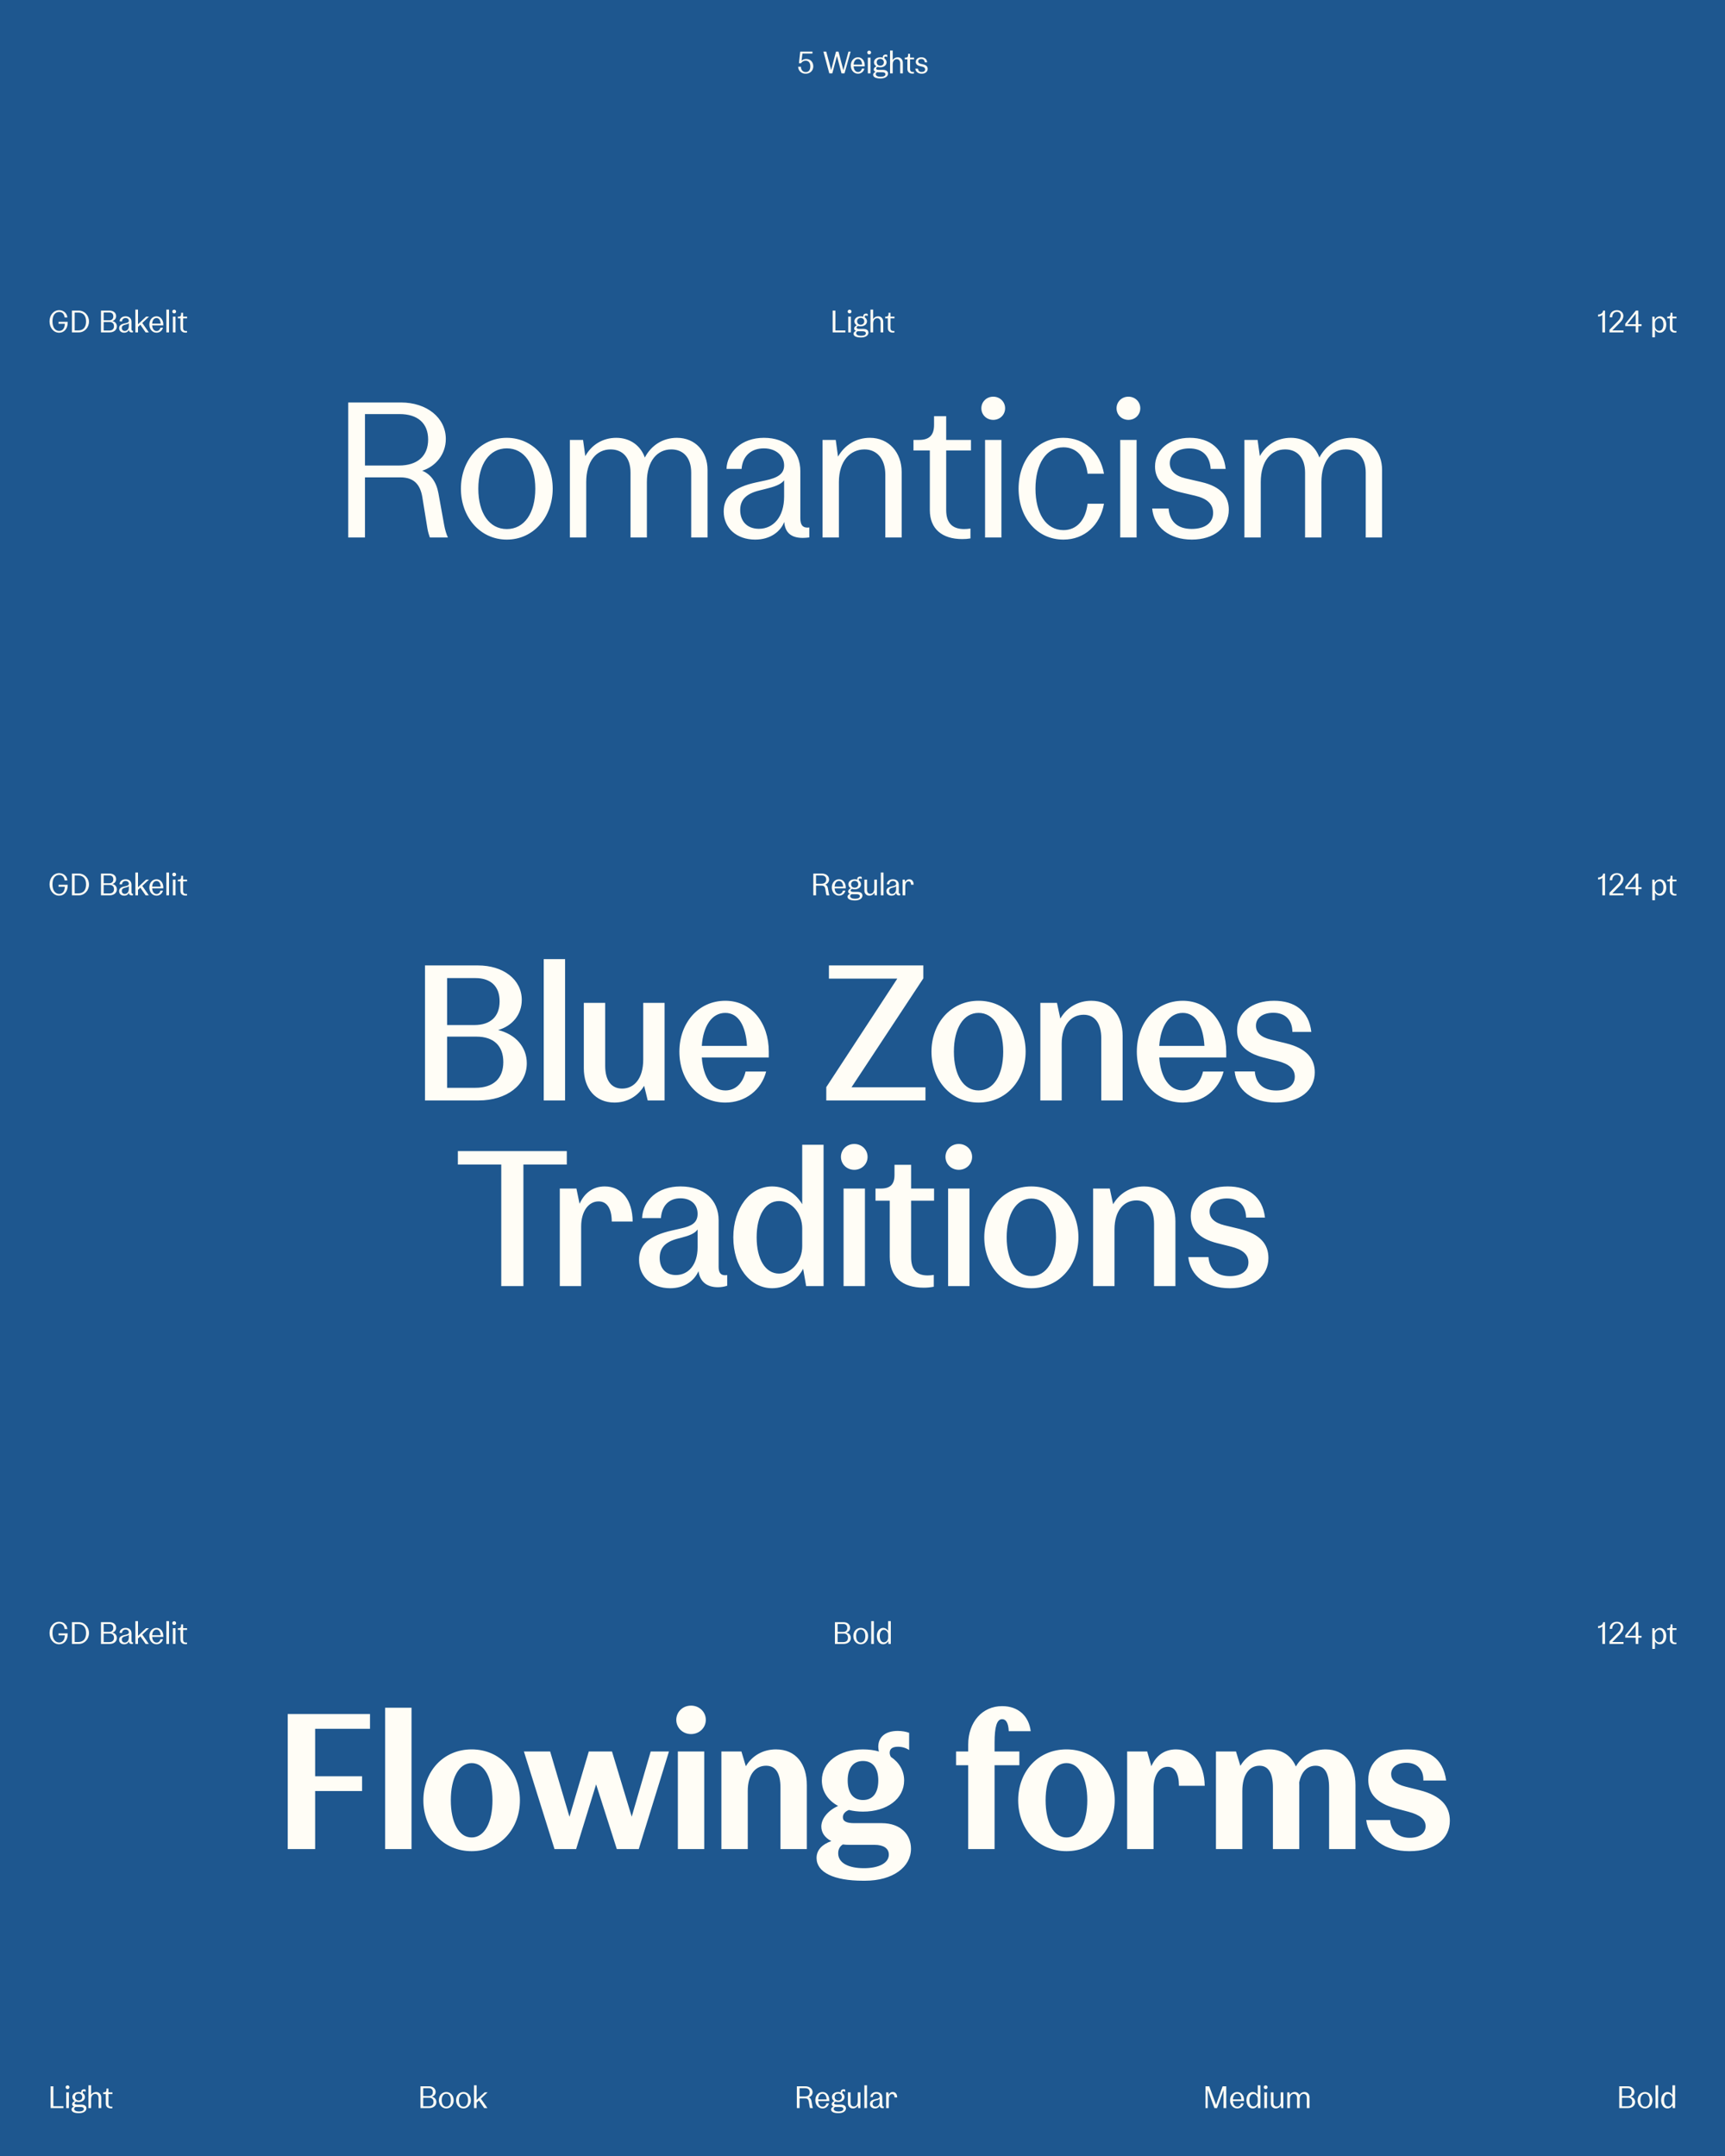
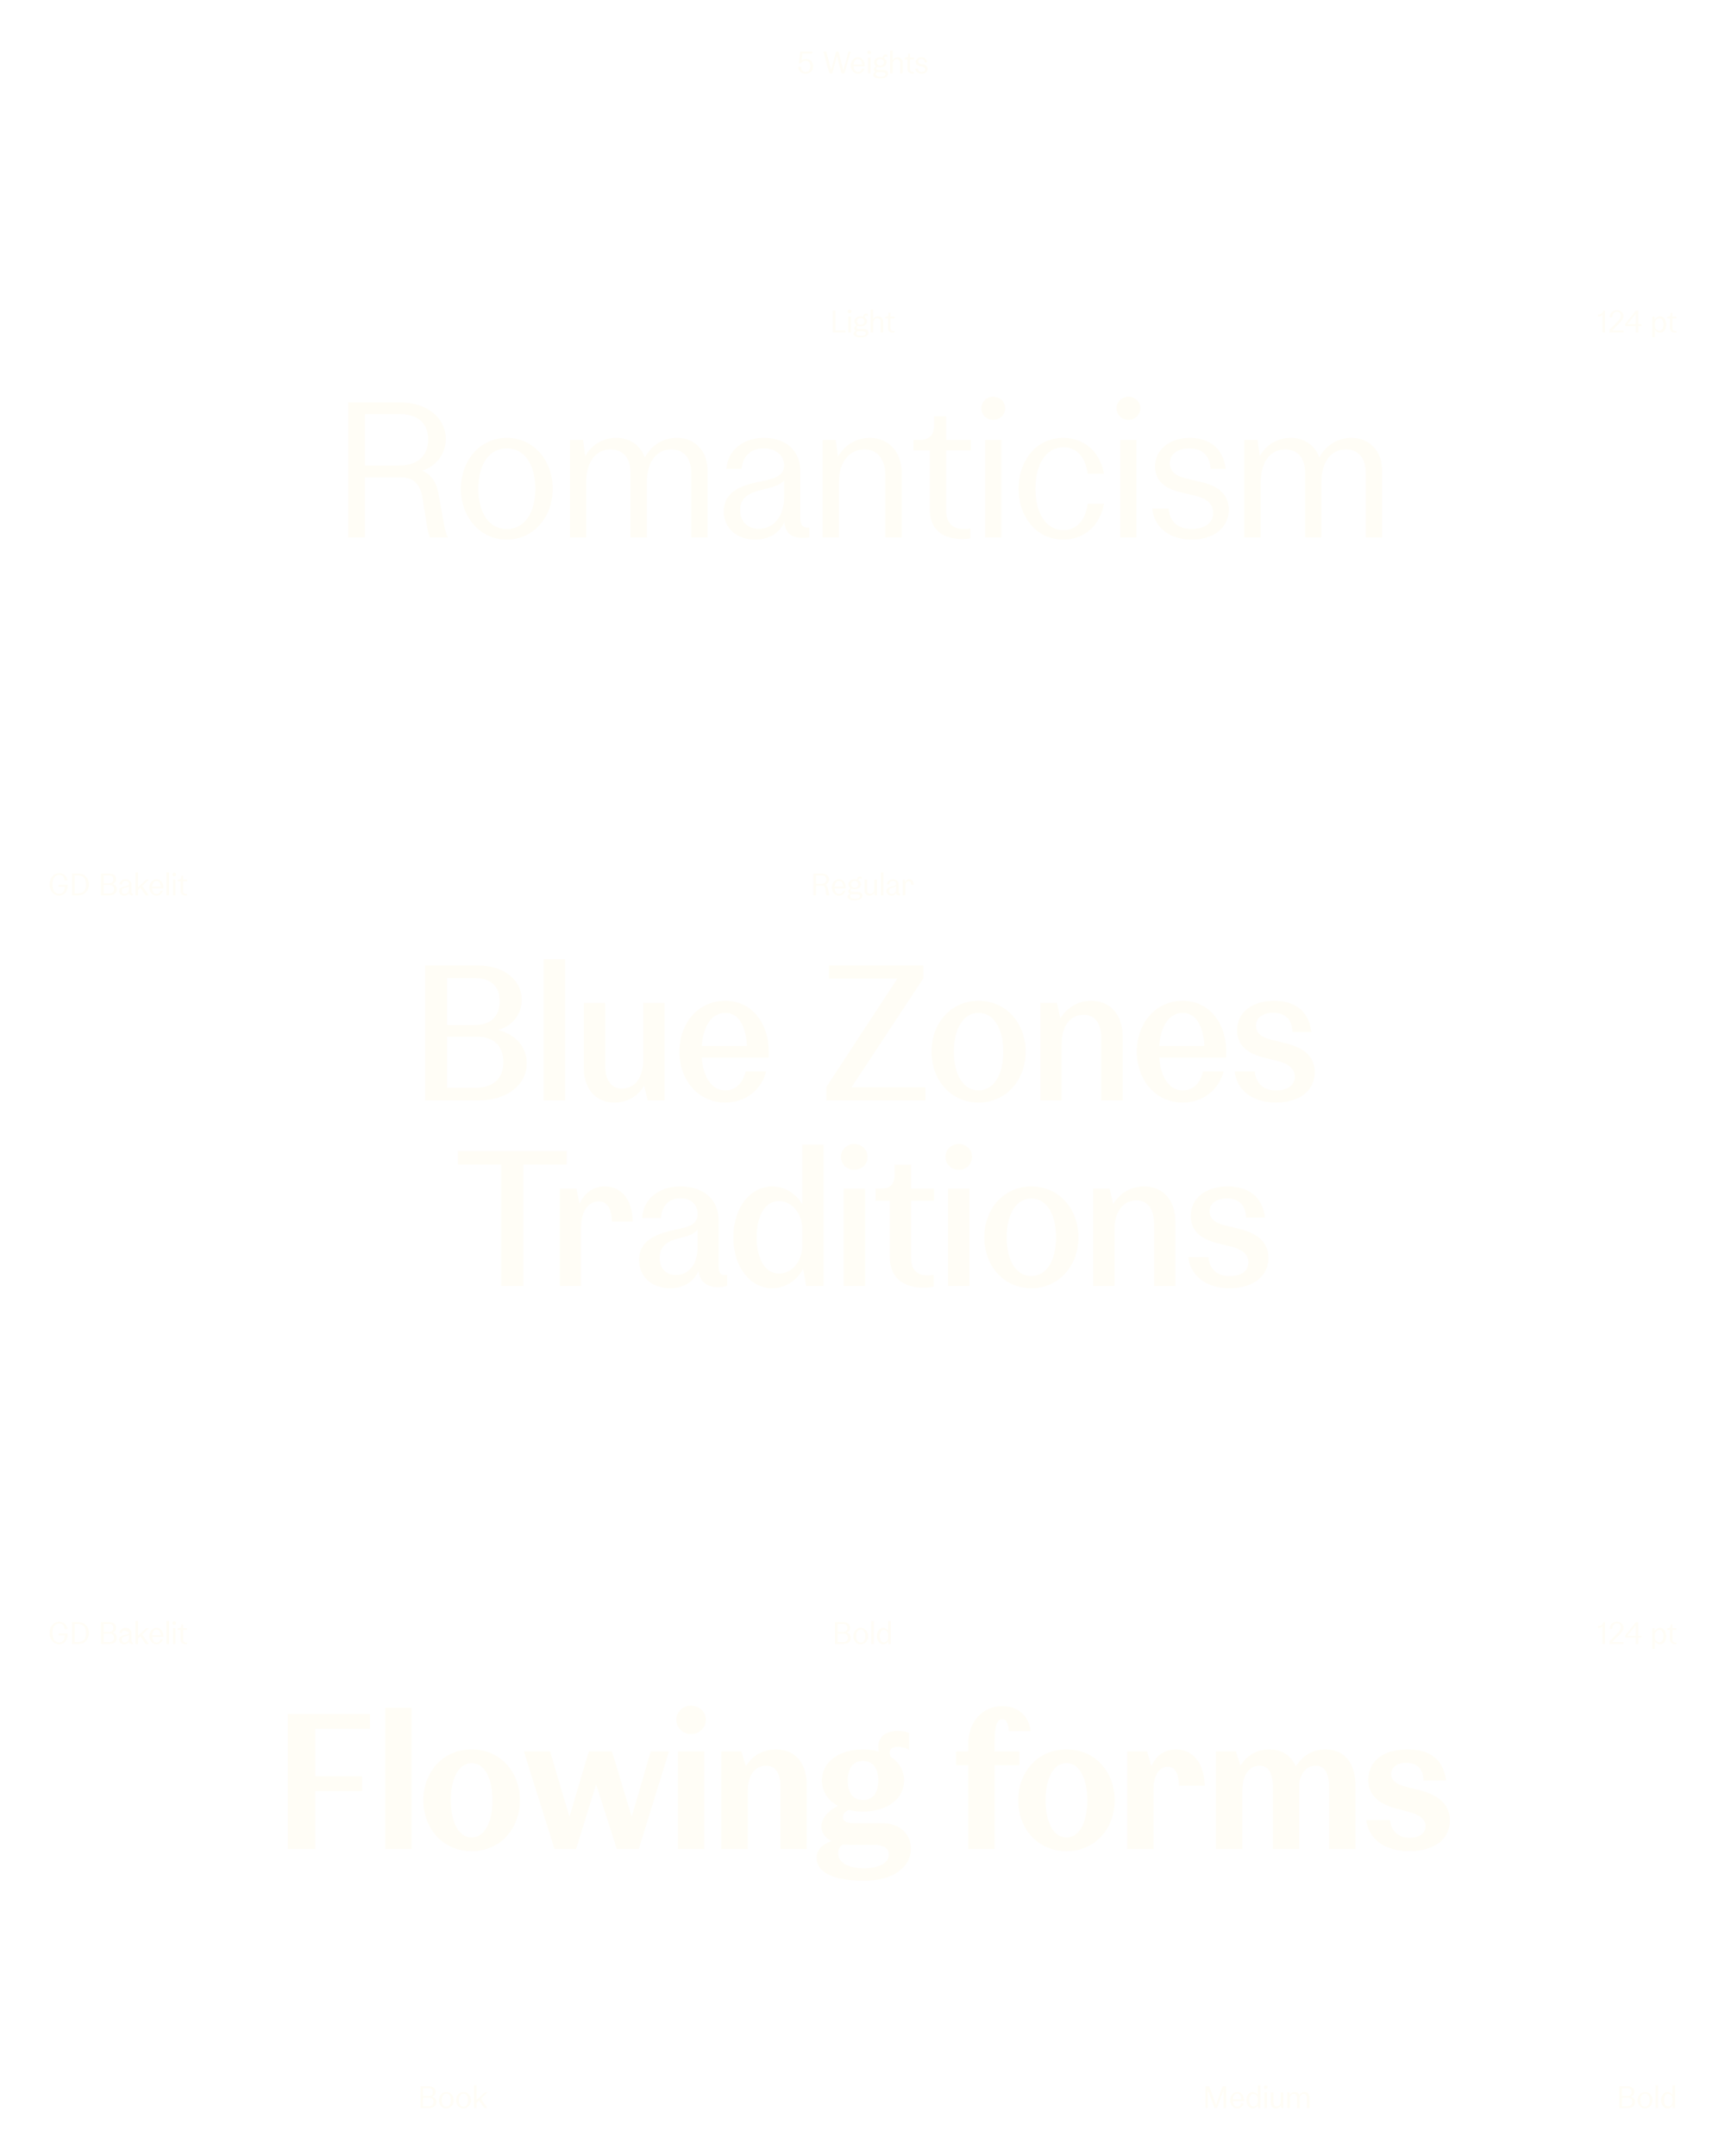
<svg xmlns="http://www.w3.org/2000/svg" width="1152" height="1440" viewBox="0 0 1152 1440" fill="none">
-   <rect width="1152" height="1440" fill="#1E578F" />
  <path d="M283.813 735V644.818H319.172C336.346 644.818 348.455 654.374 348.455 667.848C348.455 677.58 342.202 685.241 332.647 687.972C344.14 690.702 351.802 699.2 351.802 710.165C351.802 724.652 338.459 735 319.569 735H283.813ZM298.609 726.545H317.543C329.388 726.545 336.126 720.381 336.126 709.372C336.126 698.496 329.653 692.375 318.248 692.375H298.609V726.545ZM298.609 684.625H316.839C327.583 684.625 333.66 678.945 333.66 668.773C333.66 658.865 327.803 653.273 317.543 653.273H298.609V684.625ZM363.111 735V640.591H377.379V735H363.111ZM432.557 735L430.179 725.224C425.952 732.182 418.907 736.409 410.32 736.409C397.594 736.409 389.888 726.898 389.888 713.555V669.83H404.155V711.838C404.155 721.79 408.382 727.074 415.472 727.074C423.53 727.074 429.563 720.337 429.563 707.699V669.83H443.83V735H432.557ZM484.4 736.409C466.214 736.409 453.709 721.393 453.709 702.415C453.709 683.392 466.214 668.42 484.4 668.42C502.014 668.42 513.419 683.348 513.419 702.415V706.29H468.68C469.605 719.632 475.417 728.307 484.444 728.307C491.138 728.307 496.025 723.639 497.919 715.669H511.657C508.487 727.911 497.875 736.409 484.4 736.409ZM468.68 698.54H498.843C498.051 685.065 493.119 676.523 484.356 676.523C475.417 676.523 469.605 685.197 468.68 698.54ZM551.813 735V726.105L599.238 653.625H553.575V644.818H616.632V653.449L568.678 726.193H618.041V735H551.813ZM653.503 736.409C635.053 736.409 622.063 721.438 622.063 702.415C622.063 683.392 635.053 668.42 653.503 668.42C671.953 668.42 684.943 683.392 684.943 702.415C684.943 721.438 671.953 736.409 653.503 736.409ZM653.503 728.307C663.631 728.307 669.972 718.003 669.972 702.415C669.972 686.827 663.631 676.523 653.503 676.523C643.419 676.523 637.034 686.827 637.034 702.415C637.034 718.003 643.419 728.307 653.503 728.307ZM694.767 735V669.83H705.864L708.109 680.31C712.381 673 719.822 668.42 728.805 668.42C741.795 668.42 749.722 678.152 749.722 691.803V735H735.455V693.52C735.455 683.304 731.007 677.756 723.697 677.756C715.419 677.756 709.034 684.449 709.034 697.131V735H694.767ZM789.896 736.409C771.71 736.409 759.204 721.393 759.204 702.415C759.204 683.392 771.71 668.42 789.896 668.42C807.509 668.42 818.914 683.348 818.914 702.415V706.29H774.175C775.1 719.632 780.913 728.307 789.94 728.307C796.633 728.307 801.521 723.639 803.414 715.669H817.153C813.982 727.911 803.37 736.409 789.896 736.409ZM774.175 698.54H804.339C803.546 685.065 798.614 676.523 789.852 676.523C780.913 676.523 775.1 685.197 774.175 698.54ZM852.186 736.409C836.334 736.409 825.853 728.087 824.532 715.625H838.007C838.623 723.595 843.643 728.351 852.23 728.351C859.892 728.351 864.691 724.872 864.691 719.148C864.691 713.82 860.728 710.517 852.934 708.58L843.907 706.334C831.578 703.251 826.162 696.955 826.162 688.148C826.162 676.391 835.981 668.42 850.865 668.42C864.515 668.42 874.071 675.07 875.744 689.205H863.106C862.974 681.19 858.351 676.435 850.336 676.435C843.291 676.435 838.711 679.913 838.755 685.109C838.755 689.557 841.926 692.727 848.795 694.401L858.791 696.822C872.486 700.169 878.034 706.95 878.034 716.241C878.034 728.219 868.082 736.409 852.186 736.409ZM334.752 859V777.801H305.777V768.818H378.521V777.801H349.547V859H334.752ZM373.847 859V793.83H384.943L387.057 804.001C390.271 796.868 395.952 792.42 403.834 792.42C415.239 792.42 422.416 801.58 422.504 815.847H408.546C408.502 807.26 405.419 802.416 399.783 802.416C393.002 802.416 388.114 809.065 388.114 819.193V859H373.847ZM485.642 858.736C483.925 859.352 481.635 859.749 479.477 859.749C471.904 859.749 467.368 855.874 466.487 849.004C463.537 855.565 457.064 860.409 447.553 860.409C435.047 860.409 426.769 852.571 426.769 841.474C426.769 831.082 433.902 825.182 448.83 821.835L454.818 820.47C461.996 818.885 465.871 816.639 465.871 810.695C465.871 804.442 461.379 800.347 454.422 800.347C446.892 800.347 442.004 805.102 441.388 813.557H428.794C429.367 801.756 439.01 792.42 454.466 792.42C470.23 792.42 479.918 801.536 479.918 814.966V846.142C479.918 850.017 481.327 851.734 484.233 851.734C484.718 851.734 485.202 851.69 485.642 851.602V858.736ZM451.384 851.602C459.574 851.602 465.871 844.865 465.871 833.108V821.175C463.977 823.905 460.323 825.27 455.127 826.635L452.396 827.339C444.294 829.497 440.551 833.504 440.551 840.109C440.551 847.155 444.646 851.602 451.384 851.602ZM550.002 859H538.377L536.351 847.419C532.565 854.729 525.035 860.409 515.655 860.409C500.772 860.409 489.719 845.878 489.719 826.415C489.719 806.952 500.772 792.42 515.655 792.42C524.55 792.42 531.772 797.528 535.735 804.31V764.591H550.002V859ZM520.279 850.634C528.866 850.634 535.735 842.223 535.735 832.315V820.514C535.735 810.607 528.866 802.196 520.279 802.196C511.12 802.196 505.307 811.795 505.307 826.415C505.307 841.034 511.12 850.634 520.279 850.634ZM563.359 859V793.83H577.626V859H563.359ZM570.493 781.324C565.517 781.324 561.598 777.537 561.598 772.693C561.598 767.849 565.517 764.062 570.493 764.062C575.469 764.062 579.388 767.849 579.388 772.693C579.388 777.537 575.469 781.324 570.493 781.324ZM623.613 859.396C621.455 859.837 619.254 860.057 616.876 860.057C602.388 860.057 594.198 852.703 594.198 839.405V801.932H584.687V793.83H588.298C594.55 793.83 597.369 791.011 597.369 784.759V777.977H608.465V793.83H623.789V801.932H608.465V839.669C608.465 848.08 612.208 851.866 619.518 851.866C620.883 851.866 622.292 851.734 623.613 851.514V859.396ZM633.172 859V793.83H647.439V859H633.172ZM640.306 781.324C635.33 781.324 631.411 777.537 631.411 772.693C631.411 767.849 635.33 764.062 640.306 764.062C645.282 764.062 649.201 767.849 649.201 772.693C649.201 777.537 645.282 781.324 640.306 781.324ZM688.758 860.409C670.308 860.409 657.318 845.438 657.318 826.415C657.318 807.392 670.308 792.42 688.758 792.42C707.209 792.42 720.199 807.392 720.199 826.415C720.199 845.438 707.209 860.409 688.758 860.409ZM688.758 852.307C698.886 852.307 705.227 842.003 705.227 826.415C705.227 810.827 698.886 800.523 688.758 800.523C678.675 800.523 672.29 810.827 672.29 826.415C672.29 842.003 678.675 852.307 688.758 852.307ZM730.022 859V793.83H741.119L743.365 804.31C747.636 797 755.078 792.42 764.061 792.42C777.051 792.42 784.977 802.152 784.977 815.803V859H770.71V817.52C770.71 807.304 766.262 801.756 758.953 801.756C750.674 801.756 744.289 808.449 744.289 821.131V859H730.022ZM821.232 860.409C805.38 860.409 794.899 852.087 793.578 839.625H807.053C807.669 847.595 812.689 852.351 821.276 852.351C828.938 852.351 833.737 848.872 833.737 843.148C833.737 837.82 829.774 834.517 821.98 832.58L812.953 830.334C800.624 827.251 795.208 820.955 795.208 812.148C795.208 800.391 805.027 792.42 819.911 792.42C833.561 792.42 843.117 799.07 844.79 813.205H832.152C832.02 805.19 827.397 800.435 819.382 800.435C812.337 800.435 807.757 803.913 807.801 809.109C807.801 813.557 810.972 816.727 817.841 818.401L827.837 820.822C841.531 824.169 847.08 830.95 847.08 840.241C847.08 852.219 837.128 860.409 821.232 860.409Z" fill="#FFFDF6" />
  <path d="M39.528 598.227C35.771 598.227 33.08 594.882 33.08 590.685C33.08 586.452 35.828 583.17 39.528 583.17C42.703 583.17 44.805 585.55 44.99 588.057H43.186C42.795 585.493 41.56 584.392 39.599 584.392C36.716 584.392 35.04 586.743 35.04 590.649C35.04 594.626 36.822 597.02 39.528 597.02C41.858 597.02 43.229 595.23 43.293 592.261H39.088V590.955H45.21V591.466C45.21 595.521 42.824 598.227 39.528 598.227ZM48.056 598V583.455H52.659C56.444 583.455 59.42 586.658 59.42 590.727C59.42 594.797 56.444 598 52.659 598H48.056ZM49.875 596.693H52.375C55.635 596.693 57.488 594.527 57.488 590.727C57.488 586.928 55.635 584.761 52.375 584.761H49.875V596.693ZM67.431 598V583.455H73.17C75.734 583.455 77.545 584.996 77.545 587.162C77.545 588.781 76.544 590.024 75.017 590.415C76.835 590.791 78.056 592.162 78.056 593.987C78.056 596.324 76.046 598 73.198 598H67.431ZM69.25 596.75H73.085C75.024 596.75 76.125 595.734 76.125 593.888C76.125 592.084 75.066 591.068 73.198 591.068H69.25V596.75ZM69.25 589.932H72.971C74.69 589.932 75.67 589.009 75.67 587.304C75.67 585.642 74.733 584.705 73.085 584.705H69.25V589.932ZM88.77 597.993C88.543 598.021 88.28 598.043 88.06 598.043C86.824 598.043 86.157 597.482 86.071 596.324C85.674 597.354 84.58 598.227 82.946 598.227C80.944 598.227 79.552 596.984 79.552 595.195C79.552 593.54 80.666 592.574 83.06 592.062L84.026 591.857C85.368 591.572 86.057 591.153 86.057 590.23C86.057 589.193 85.177 588.398 83.877 588.398C82.499 588.398 81.583 589.222 81.476 590.614H79.85C79.921 588.803 81.455 587.261 83.884 587.261C86.313 587.261 87.804 588.71 87.804 590.841V595.912C87.804 596.629 88.046 596.935 88.571 596.935C88.642 596.935 88.706 596.928 88.77 596.92V597.993ZM83.344 597.062C84.907 597.062 86.057 595.77 86.057 593.597V591.842C85.688 592.318 84.963 592.545 84.005 592.78L83.401 592.929C81.995 593.277 81.327 593.916 81.327 595.045C81.327 596.253 82.073 597.062 83.344 597.062ZM90.411 598V582.773H92.158V592.588L97.556 587.489H99.502L95.013 591.714L99.388 598H97.243L93.742 592.886L92.158 594.371V598H90.411ZM104.553 598.227C101.727 598.227 99.731 595.805 99.731 592.744C99.731 589.683 101.727 587.261 104.553 587.261C107.252 587.261 109.049 589.669 109.049 592.744V593.312H101.606C101.755 595.635 102.849 597.091 104.567 597.091C105.853 597.091 106.79 596.288 107.167 594.839H108.808C108.36 596.814 106.627 598.227 104.553 598.227ZM101.613 592.176H107.288C107.153 589.839 106.158 588.398 104.539 588.398C102.849 588.398 101.762 589.868 101.613 592.176ZM111.114 598V582.773H112.875V598H111.114ZM115.45 598V587.489H117.211V598H115.45ZM116.331 585.33C115.613 585.33 115.052 584.783 115.052 584.08C115.052 583.376 115.613 582.83 116.331 582.83C117.048 582.83 117.609 583.376 117.609 584.08C117.609 584.783 117.048 585.33 116.331 585.33ZM124.887 598.099C124.61 598.149 124.319 598.17 124.006 598.17C121.833 598.17 120.512 597.07 120.512 595.045V588.625H118.751V587.489H119.347C120.455 587.489 120.967 586.977 120.967 585.869V584.932H122.273V587.489H124.944V588.625H122.273V595.045C122.273 596.473 122.984 597.091 124.205 597.091C124.433 597.091 124.66 597.07 124.887 597.034V598.099Z" fill="#FFFDF6" />
  <path d="M551.953 598C551.874 597.794 551.754 597.418 551.683 596.984L551.143 593.661C550.909 592.226 550.177 591.523 548.785 591.523H544.964V598H543.16V583.455H548.842C551.619 583.455 553.671 585.095 553.671 587.389C553.671 589.044 552.563 590.358 551.129 590.805C552.038 591.175 552.656 592.006 552.876 593.234L553.501 596.686C553.593 597.183 553.728 597.638 553.899 598H551.953ZM544.964 590.244H548.643C550.596 590.244 551.768 589.236 551.768 587.446C551.768 585.67 550.617 584.705 548.7 584.705H544.964V590.244ZM560.321 598.227C557.494 598.227 555.498 595.805 555.498 592.744C555.498 589.683 557.494 587.261 560.321 587.261C563.02 587.261 564.817 589.669 564.817 592.744V593.312H557.373C557.523 595.635 558.616 597.091 560.335 597.091C561.621 597.091 562.558 596.288 562.934 594.839H564.575C564.128 596.814 562.395 598.227 560.321 598.227ZM557.381 592.176H563.055C562.92 589.839 561.926 588.398 560.307 588.398C558.616 588.398 557.53 589.868 557.381 592.176ZM570.859 601.409C567.748 601.409 566.015 600.429 566.015 598.938C566.015 598.05 566.661 597.361 567.649 596.963C566.853 596.651 566.413 596.118 566.413 595.422C566.413 594.534 567.166 593.732 568.203 593.305C567.187 592.695 566.583 591.722 566.583 590.614C566.583 588.732 568.316 587.261 570.788 587.261C571.434 587.261 572.024 587.361 572.556 587.545C572.514 587.403 572.492 587.261 572.492 587.091C572.492 586.153 573.238 585.443 574.353 585.443C574.786 585.443 575.191 585.543 575.475 585.692V587.126C575.106 586.878 574.687 586.75 574.303 586.75C573.749 586.75 573.451 587.006 573.451 587.453C573.451 587.688 573.536 587.922 573.7 588.142C574.517 588.753 574.992 589.626 574.992 590.614C574.992 592.489 573.259 593.966 570.788 593.966C570.17 593.966 569.595 593.874 569.083 593.703C568.487 593.881 568.053 594.3 568.053 594.776C568.053 595.33 568.586 595.678 569.751 595.678H572.656C574.772 595.678 575.958 596.679 575.958 598.163C575.958 599.982 574.112 601.409 571.001 601.409H570.859ZM570.788 592.886C572.222 592.886 573.174 591.949 573.174 590.614C573.174 589.278 572.222 588.341 570.788 588.341C569.353 588.341 568.401 589.278 568.401 590.614C568.401 591.949 569.353 592.886 570.788 592.886ZM567.776 598.504C567.776 599.619 568.991 600.273 571.079 600.273C573.117 600.273 574.254 599.612 574.254 598.589C574.254 597.815 573.6 597.254 572.201 597.254H569.467C569.24 597.254 569.026 597.247 568.813 597.226C568.203 597.396 567.776 597.865 567.776 598.504ZM584.192 598L583.922 596.288C583.226 597.489 582.032 598.227 580.591 598.227C578.616 598.227 577.26 596.757 577.26 594.705V587.489H579.021V594.42C579.021 596.047 579.881 596.977 581.194 596.977C582.707 596.977 583.851 595.734 583.851 593.455V587.489H585.612V598H584.192ZM588.249 598V582.773H590.01V598H588.249ZM601.178 597.993C600.951 598.021 600.688 598.043 600.468 598.043C599.232 598.043 598.565 597.482 598.48 596.324C598.082 597.354 596.988 598.227 595.355 598.227C593.352 598.227 591.96 596.984 591.96 595.195C591.96 593.54 593.075 592.574 595.468 592.062L596.434 591.857C597.776 591.572 598.465 591.153 598.465 590.23C598.465 589.193 597.585 588.398 596.285 588.398C594.907 588.398 593.991 589.222 593.884 590.614H592.258C592.329 588.803 593.863 587.261 596.292 587.261C598.721 587.261 600.213 588.71 600.213 590.841V595.912C600.213 596.629 600.454 596.935 600.98 596.935C601.051 596.935 601.115 596.928 601.178 596.92V597.993ZM595.752 597.062C597.315 597.062 598.465 595.77 598.465 593.597V591.842C598.096 592.318 597.372 592.545 596.413 592.78L595.809 592.929C594.403 593.277 593.735 593.916 593.735 595.045C593.735 596.253 594.481 597.062 595.752 597.062ZM602.805 598V587.489H604.225L604.46 589.186C605.007 587.993 605.93 587.261 607.222 587.261C608.991 587.261 610.142 588.639 610.156 590.898H608.416C608.416 589.499 607.847 588.611 606.796 588.611C605.504 588.611 604.566 589.854 604.566 591.608V598H602.805Z" fill="#FFFDF6" />
-   <path d="M1070.12 598V586.26C1069.59 586.949 1068.52 587.375 1067.22 587.425V586.061C1069.26 585.997 1070.32 585.173 1070.63 583.455H1071.88V598H1070.12ZM1074.85 598V596.274L1080.29 590.727C1081.7 589.293 1082.43 588.085 1082.43 586.8C1082.43 585.273 1081.4 584.307 1079.83 584.307C1077.94 584.307 1076.75 585.692 1076.66 587.901H1075.01C1075.1 585.01 1076.97 583.17 1079.81 583.17C1082.5 583.17 1084.13 584.903 1084.13 587.02C1084.13 588.376 1083.49 589.818 1081.97 591.366L1076.72 596.693H1084.22V598H1074.85ZM1092.37 598V593.795H1085.38V592.261L1092.48 583.455H1094.11V592.545H1096.29V593.795H1094.11V598H1092.37ZM1086.81 592.545H1092.37V585.614L1086.81 592.545ZM1103.46 601.295V587.489H1104.88L1105.12 589.463C1105.74 588.213 1107.07 587.261 1108.58 587.261C1110.98 587.261 1112.78 589.605 1112.78 592.744C1112.78 595.884 1110.98 598.227 1108.58 598.227C1107.14 598.227 1105.88 597.375 1105.22 596.21V601.295H1103.46ZM1108.1 596.92C1109.75 596.92 1110.85 595.322 1110.85 592.744C1110.85 590.166 1109.75 588.568 1108.1 588.568C1106.51 588.568 1105.22 590.06 1105.22 591.835V593.653C1105.22 595.429 1106.51 596.92 1108.1 596.92ZM1119.55 598.099C1119.27 598.149 1118.98 598.17 1118.67 598.17C1116.49 598.17 1115.17 597.07 1115.17 595.045V588.625H1113.41V587.489H1114.01C1115.12 587.489 1115.63 586.977 1115.63 585.869V584.932H1116.93V587.489H1119.6V588.625H1116.93V595.045C1116.93 596.473 1117.64 597.091 1118.87 597.091C1119.09 597.091 1119.32 597.07 1119.55 597.034V598.099Z" fill="#FFFDF6" />
  <path d="M192.136 1235V1144.82H247.09V1154.68H210.454V1186.39H241.806V1196.25H210.454V1235H192.136ZM257.211 1235V1140.59H274.825V1235H257.211ZM314.977 1236.41C295.866 1236.41 282.744 1221.44 282.744 1202.41C282.744 1183.39 295.866 1168.42 314.977 1168.42C334.087 1168.42 347.21 1183.39 347.21 1202.41C347.21 1221.44 334.087 1236.41 314.977 1236.41ZM314.977 1227.25C323.607 1227.25 328.891 1217.12 328.891 1202.41C328.891 1187.71 323.607 1177.58 314.977 1177.58C306.346 1177.58 301.062 1187.71 301.062 1202.41C301.062 1217.12 306.346 1227.25 314.977 1227.25ZM370.309 1235L349.878 1169.83H367.403L380.305 1213.42L393.207 1169.83H408.707L421.873 1213.38L434.555 1169.83H446.753L426.585 1235H411.922L398.095 1191.76L384.753 1235H370.309ZM452.69 1235V1169.83H470.304V1235H452.69ZM461.497 1158.2C455.993 1158.2 451.633 1154.02 451.633 1148.69C451.633 1143.37 455.993 1139.18 461.497 1139.18C467.001 1139.18 471.361 1143.37 471.361 1148.69C471.361 1154.02 467.001 1158.2 461.497 1158.2ZM481.757 1235V1169.83H495.143L498.093 1179.69C502.188 1172.78 509.366 1168.42 518.217 1168.42C531.691 1168.42 538.825 1178.33 538.825 1192.29V1235H521.211V1193.96C521.211 1184.14 517.909 1179.34 511.612 1179.34C504.566 1179.34 499.37 1185.07 499.37 1196.25V1235H481.757ZM576.324 1256.14C556.817 1256.14 545.324 1250.54 545.324 1240.94C545.324 1235.62 549.023 1231.87 555.188 1229.67C550.872 1227.47 548.494 1223.99 548.494 1219.98C548.494 1214.48 553.25 1209.06 559.723 1206.2C552.942 1202.55 548.847 1196.51 548.847 1189.2C548.847 1177.05 560.207 1168.42 576.324 1168.42C580.199 1168.42 583.722 1168.9 586.98 1169.83C586.716 1168.95 586.54 1167.89 586.54 1166.7C586.54 1160.1 591.339 1156.09 599.574 1156.09C602.436 1156.09 605.254 1156.62 607.148 1157.37V1168.86C605.034 1167.45 602.48 1166.66 599.662 1166.66C595.743 1166.66 594.158 1168.24 594.158 1170.67C594.158 1171.59 594.422 1172.52 594.95 1173.44C600.499 1177.14 603.801 1182.64 603.801 1189.2C603.801 1201.36 592.44 1209.99 576.324 1209.99C572.933 1209.99 569.763 1209.59 566.901 1208.89C564.347 1209.9 562.893 1211.66 562.893 1213.73C562.893 1216.59 565.58 1217.69 570.599 1217.69H588.786C601.688 1217.69 608.381 1225.49 608.381 1234.78C608.381 1246.93 596.359 1256.14 577.733 1256.14H576.324ZM576.324 1202.24C582.841 1202.24 586.54 1197.53 586.54 1189.2C586.54 1180.88 582.841 1176.17 576.324 1176.17C569.807 1176.17 566.108 1180.88 566.108 1189.2C566.108 1197.53 569.807 1202.24 576.324 1202.24ZM559.767 1237.82C559.767 1244.29 566.636 1247.77 576.94 1247.77C587.156 1247.77 593.585 1244.2 593.585 1238.7C593.585 1234.43 589.886 1232.18 584.118 1232.18H567.253C565.712 1232.18 564.303 1232.09 562.893 1231.92C560.868 1233.11 559.767 1235.18 559.767 1237.82ZM646.588 1165.25C646.588 1150.1 656.011 1139.53 669.266 1139.53C680.23 1139.53 687.1 1146.32 688.332 1156.27H673.669C673.405 1150.41 671.644 1148.25 669.266 1148.25C665.699 1148.25 664.202 1153.36 664.202 1164.02V1169.83H680.759V1178.99H664.202V1235H646.588V1178.99H638.486V1169.83H646.588V1165.25ZM712.203 1236.41C693.092 1236.41 679.97 1221.44 679.97 1202.41C679.97 1183.39 693.092 1168.42 712.203 1168.42C731.314 1168.42 744.436 1183.39 744.436 1202.41C744.436 1221.44 731.314 1236.41 712.203 1236.41ZM712.203 1227.25C720.834 1227.25 726.118 1217.12 726.118 1202.41C726.118 1187.71 720.834 1177.58 712.203 1177.58C703.572 1177.58 698.288 1187.71 698.288 1202.41C698.288 1217.12 703.572 1227.25 712.203 1227.25ZM752.74 1235V1169.83H766.127L768.901 1179.65C771.983 1172.69 777.575 1168.42 785.325 1168.42C797.127 1168.42 804.348 1178.28 804.524 1192.73H787.351C787.263 1184.27 784.533 1180.05 779.821 1180.05C774.273 1180.05 770.354 1185.68 770.354 1195.02V1235H752.74ZM812.047 1235V1169.83H825.434L828.34 1179.43C832.347 1172.69 839.26 1168.42 847.759 1168.42C856.434 1168.42 862.422 1172.82 865.416 1179.87C869.468 1172.82 876.601 1168.42 885.276 1168.42C898.31 1168.42 905.223 1178.33 905.223 1192.29V1235H887.61V1193.96C887.61 1184.14 884.527 1179.34 878.627 1179.34C873.255 1179.34 869.071 1183.08 867.662 1190.53C867.706 1191.14 867.706 1191.71 867.706 1192.29V1235H850.093V1193.96C850.093 1184.14 847.01 1179.34 841.11 1179.34C834.505 1179.34 829.661 1185.07 829.661 1196.25V1235H812.047ZM941.247 1236.41C924.558 1236.41 913.902 1228.17 912.405 1215.62H928.345C929.006 1222.98 933.805 1227.47 941.423 1227.47C948.028 1227.47 952.035 1224.34 952.035 1219.76C952.035 1215.18 948.249 1212.1 940.587 1210.08L932.088 1207.83C919.406 1204.48 913.77 1197.92 913.77 1188.72C913.77 1176.39 923.678 1168.42 939.926 1168.42C953.533 1168.42 963.66 1173.84 965.774 1189.2H950.538C950.803 1182.07 946.575 1177.36 939.178 1177.36C933.233 1177.36 929.05 1180.31 929.05 1184.89C929.05 1188.72 931.868 1191.58 938.649 1193.3L948.028 1195.68C962.295 1199.29 968.24 1206.33 968.24 1216.02C968.24 1228.09 958.288 1236.41 941.247 1236.41Z" fill="#FFFDF6" />
-   <path d="M39.528 1098.23C35.771 1098.23 33.08 1094.88 33.08 1090.68C33.08 1086.45 35.828 1083.17 39.528 1083.17C42.703 1083.17 44.805 1085.55 44.99 1088.06H43.186C42.795 1085.49 41.56 1084.39 39.599 1084.39C36.716 1084.39 35.04 1086.74 35.04 1090.65C35.04 1094.63 36.822 1097.02 39.528 1097.02C41.858 1097.02 43.229 1095.23 43.293 1092.26H39.088V1090.95H45.21V1091.47C45.21 1095.52 42.824 1098.23 39.528 1098.23ZM48.056 1098V1083.45H52.659C56.444 1083.45 59.42 1086.66 59.42 1090.73C59.42 1094.8 56.444 1098 52.659 1098H48.056ZM49.875 1096.69H52.375C55.635 1096.69 57.488 1094.53 57.488 1090.73C57.488 1086.93 55.635 1084.76 52.375 1084.76H49.875V1096.69ZM67.431 1098V1083.45H73.17C75.734 1083.45 77.545 1085 77.545 1087.16C77.545 1088.78 76.544 1090.02 75.017 1090.41C76.835 1090.79 78.056 1092.16 78.056 1093.99C78.056 1096.32 76.046 1098 73.198 1098H67.431ZM69.25 1096.75H73.085C75.024 1096.75 76.125 1095.73 76.125 1093.89C76.125 1092.08 75.066 1091.07 73.198 1091.07H69.25V1096.75ZM69.25 1089.93H72.971C74.69 1089.93 75.67 1089.01 75.67 1087.3C75.67 1085.64 74.733 1084.7 73.085 1084.7H69.25V1089.93ZM88.77 1097.99C88.543 1098.02 88.28 1098.04 88.06 1098.04C86.824 1098.04 86.157 1097.48 86.071 1096.32C85.674 1097.35 84.58 1098.23 82.946 1098.23C80.944 1098.23 79.552 1096.98 79.552 1095.19C79.552 1093.54 80.666 1092.57 83.06 1092.06L84.026 1091.86C85.368 1091.57 86.057 1091.15 86.057 1090.23C86.057 1089.19 85.177 1088.4 83.877 1088.4C82.499 1088.4 81.583 1089.22 81.476 1090.61H79.85C79.921 1088.8 81.455 1087.26 83.884 1087.26C86.313 1087.26 87.804 1088.71 87.804 1090.84V1095.91C87.804 1096.63 88.046 1096.93 88.571 1096.93C88.642 1096.93 88.706 1096.93 88.77 1096.92V1097.99ZM83.344 1097.06C84.907 1097.06 86.057 1095.77 86.057 1093.6V1091.84C85.688 1092.32 84.963 1092.55 84.005 1092.78L83.401 1092.93C81.995 1093.28 81.327 1093.92 81.327 1095.05C81.327 1096.25 82.073 1097.06 83.344 1097.06ZM90.411 1098V1082.77H92.158V1092.59L97.556 1087.49H99.502L95.013 1091.71L99.388 1098H97.243L93.742 1092.89L92.158 1094.37V1098H90.411ZM104.553 1098.23C101.727 1098.23 99.731 1095.81 99.731 1092.74C99.731 1089.68 101.727 1087.26 104.553 1087.26C107.252 1087.26 109.049 1089.67 109.049 1092.74V1093.31H101.606C101.755 1095.63 102.849 1097.09 104.567 1097.09C105.853 1097.09 106.79 1096.29 107.167 1094.84H108.808C108.36 1096.81 106.627 1098.23 104.553 1098.23ZM101.613 1092.18H107.288C107.153 1089.84 106.158 1088.4 104.539 1088.4C102.849 1088.4 101.762 1089.87 101.613 1092.18ZM111.114 1098V1082.77H112.875V1098H111.114ZM115.45 1098V1087.49H117.211V1098H115.45ZM116.331 1085.33C115.613 1085.33 115.052 1084.78 115.052 1084.08C115.052 1083.38 115.613 1082.83 116.331 1082.83C117.048 1082.83 117.609 1083.38 117.609 1084.08C117.609 1084.78 117.048 1085.33 116.331 1085.33ZM124.887 1098.1C124.61 1098.15 124.319 1098.17 124.006 1098.17C121.833 1098.17 120.512 1097.07 120.512 1095.05V1088.62H118.751V1087.49H119.347C120.455 1087.49 120.967 1086.98 120.967 1085.87V1084.93H122.273V1087.49H124.944V1088.62H122.273V1095.05C122.273 1096.47 122.984 1097.09 124.205 1097.09C124.433 1097.09 124.66 1097.07 124.887 1097.03V1098.1Z" fill="#FFFDF6" />
+   <path d="M39.528 1098.23C35.771 1098.23 33.08 1094.88 33.08 1090.68C33.08 1086.45 35.828 1083.17 39.528 1083.17C42.703 1083.17 44.805 1085.55 44.99 1088.06H43.186C42.795 1085.49 41.56 1084.39 39.599 1084.39C36.716 1084.39 35.04 1086.74 35.04 1090.65C35.04 1094.63 36.822 1097.02 39.528 1097.02C41.858 1097.02 43.229 1095.23 43.293 1092.26H39.088V1090.95H45.21V1091.47C45.21 1095.52 42.824 1098.23 39.528 1098.23ZM48.056 1098V1083.45H52.659C56.444 1083.45 59.42 1086.66 59.42 1090.73C59.42 1094.8 56.444 1098 52.659 1098H48.056ZM49.875 1096.69H52.375C55.635 1096.69 57.488 1094.53 57.488 1090.73C57.488 1086.93 55.635 1084.76 52.375 1084.76H49.875V1096.69ZM67.431 1098V1083.45H73.17C75.734 1083.45 77.545 1085 77.545 1087.16C77.545 1088.78 76.544 1090.02 75.017 1090.41C76.835 1090.79 78.056 1092.16 78.056 1093.99C78.056 1096.32 76.046 1098 73.198 1098H67.431ZM69.25 1096.75H73.085C75.024 1096.75 76.125 1095.73 76.125 1093.89C76.125 1092.08 75.066 1091.07 73.198 1091.07H69.25V1096.75ZM69.25 1089.93H72.971C74.69 1089.93 75.67 1089.01 75.67 1087.3C75.67 1085.64 74.733 1084.7 73.085 1084.7H69.25V1089.93ZM88.77 1097.99C88.543 1098.02 88.28 1098.04 88.06 1098.04C86.824 1098.04 86.157 1097.48 86.071 1096.32C85.674 1097.35 84.58 1098.23 82.946 1098.23C80.944 1098.23 79.552 1096.98 79.552 1095.19C79.552 1093.54 80.666 1092.57 83.06 1092.06L84.026 1091.86C85.368 1091.57 86.057 1091.15 86.057 1090.23C82.499 1088.4 81.583 1089.22 81.476 1090.61H79.85C79.921 1088.8 81.455 1087.26 83.884 1087.26C86.313 1087.26 87.804 1088.71 87.804 1090.84V1095.91C87.804 1096.63 88.046 1096.93 88.571 1096.93C88.642 1096.93 88.706 1096.93 88.77 1096.92V1097.99ZM83.344 1097.06C84.907 1097.06 86.057 1095.77 86.057 1093.6V1091.84C85.688 1092.32 84.963 1092.55 84.005 1092.78L83.401 1092.93C81.995 1093.28 81.327 1093.92 81.327 1095.05C81.327 1096.25 82.073 1097.06 83.344 1097.06ZM90.411 1098V1082.77H92.158V1092.59L97.556 1087.49H99.502L95.013 1091.71L99.388 1098H97.243L93.742 1092.89L92.158 1094.37V1098H90.411ZM104.553 1098.23C101.727 1098.23 99.731 1095.81 99.731 1092.74C99.731 1089.68 101.727 1087.26 104.553 1087.26C107.252 1087.26 109.049 1089.67 109.049 1092.74V1093.31H101.606C101.755 1095.63 102.849 1097.09 104.567 1097.09C105.853 1097.09 106.79 1096.29 107.167 1094.84H108.808C108.36 1096.81 106.627 1098.23 104.553 1098.23ZM101.613 1092.18H107.288C107.153 1089.84 106.158 1088.4 104.539 1088.4C102.849 1088.4 101.762 1089.87 101.613 1092.18ZM111.114 1098V1082.77H112.875V1098H111.114ZM115.45 1098V1087.49H117.211V1098H115.45ZM116.331 1085.33C115.613 1085.33 115.052 1084.78 115.052 1084.08C115.052 1083.38 115.613 1082.83 116.331 1082.83C117.048 1082.83 117.609 1083.38 117.609 1084.08C117.609 1084.78 117.048 1085.33 116.331 1085.33ZM124.887 1098.1C124.61 1098.15 124.319 1098.17 124.006 1098.17C121.833 1098.17 120.512 1097.07 120.512 1095.05V1088.62H118.751V1087.49H119.347C120.455 1087.49 120.967 1086.98 120.967 1085.87V1084.93H122.273V1087.49H124.944V1088.62H122.273V1095.05C122.273 1096.47 122.984 1097.09 124.205 1097.09C124.433 1097.09 124.66 1097.07 124.887 1097.03V1098.1Z" fill="#FFFDF6" />
  <path d="M557.594 1098V1083.45H563.332C565.896 1083.45 567.707 1085 567.707 1087.16C567.707 1088.78 566.706 1090.02 565.179 1090.41C566.997 1090.79 568.219 1092.16 568.219 1093.99C568.219 1096.32 566.209 1098 563.361 1098H557.594ZM559.412 1096.75H563.247C565.186 1096.75 566.287 1095.73 566.287 1093.89C566.287 1092.08 565.229 1091.07 563.361 1091.07H559.412V1096.75ZM559.412 1089.93H563.133C564.852 1089.93 565.832 1089.01 565.832 1087.3C565.832 1085.64 564.895 1084.7 563.247 1084.7H559.412V1089.93ZM574.817 1098.23C571.947 1098.23 569.873 1095.81 569.873 1092.74C569.873 1089.68 571.947 1087.26 574.817 1087.26C577.686 1087.26 579.76 1089.68 579.76 1092.74C579.76 1095.81 577.686 1098.23 574.817 1098.23ZM574.817 1097.09C576.684 1097.09 577.885 1095.4 577.885 1092.74C577.885 1090.09 576.684 1088.4 574.817 1088.4C572.949 1088.4 571.748 1090.09 571.748 1092.74C571.748 1095.4 572.949 1097.09 574.817 1097.09ZM581.823 1098V1082.77H583.584V1098H581.823ZM594.895 1098H593.361L593.183 1096.13C592.537 1097.33 591.251 1098.23 589.781 1098.23C587.373 1098.23 585.577 1095.88 585.577 1092.74C585.577 1089.61 587.373 1087.26 589.781 1087.26C591.209 1087.26 592.473 1088.11 593.133 1089.26V1082.77H594.895V1098ZM590.257 1096.92C591.848 1096.92 593.133 1095.43 593.133 1093.65V1091.84C593.133 1090.06 591.848 1088.57 590.257 1088.57C588.609 1088.57 587.508 1090.17 587.508 1092.74C587.508 1095.32 588.609 1096.92 590.257 1096.92Z" fill="#FFFDF6" />
  <path d="M1070.12 1098V1086.26C1069.59 1086.95 1068.52 1087.38 1067.22 1087.42V1086.06C1069.26 1086 1070.32 1085.17 1070.63 1083.45H1071.88V1098H1070.12ZM1074.85 1098V1096.27L1080.29 1090.73C1081.7 1089.29 1082.43 1088.09 1082.43 1086.8C1082.43 1085.27 1081.4 1084.31 1079.83 1084.31C1077.94 1084.31 1076.75 1085.69 1076.66 1087.9H1075.01C1075.1 1085.01 1076.97 1083.17 1079.81 1083.17C1082.5 1083.17 1084.13 1084.9 1084.13 1087.02C1084.13 1088.38 1083.49 1089.82 1081.97 1091.37L1076.72 1096.69H1084.22V1098H1074.85ZM1092.37 1098V1093.8H1085.38V1092.26L1092.48 1083.45H1094.11V1092.55H1096.29V1093.8H1094.11V1098H1092.37ZM1086.81 1092.55H1092.37V1085.61L1086.81 1092.55ZM1103.46 1101.3V1087.49H1104.88L1105.12 1089.46C1105.74 1088.21 1107.07 1087.26 1108.58 1087.26C1110.98 1087.26 1112.78 1089.61 1112.78 1092.74C1112.78 1095.88 1110.98 1098.23 1108.58 1098.23C1107.14 1098.23 1105.88 1097.38 1105.22 1096.21V1101.3H1103.46ZM1108.1 1096.92C1109.75 1096.92 1110.85 1095.32 1110.85 1092.74C1110.85 1090.17 1109.75 1088.57 1108.1 1088.57C1106.51 1088.57 1105.22 1090.06 1105.22 1091.84V1093.65C1105.22 1095.43 1106.51 1096.92 1108.1 1096.92ZM1119.55 1098.1C1119.27 1098.15 1118.98 1098.17 1118.67 1098.17C1116.49 1098.17 1115.17 1097.07 1115.17 1095.05V1088.62H1113.41V1087.49H1114.01C1115.12 1087.49 1115.63 1086.98 1115.63 1085.87V1084.93H1116.93V1087.49H1119.6V1088.62H1116.93V1095.05C1116.93 1096.47 1117.64 1097.09 1118.87 1097.09C1119.09 1097.09 1119.32 1097.07 1119.55 1097.03V1098.1Z" fill="#FFFDF6" />
  <path d="M287.067 359C286.583 357.723 285.834 355.389 285.394 352.703L282.047 332.095C280.594 323.2 276.059 318.841 267.428 318.841H243.737V359H232.553V268.818H267.78C284.997 268.818 297.723 278.99 297.723 293.213C297.723 303.473 290.854 311.619 281.959 314.393C287.595 316.683 291.426 321.835 292.791 329.453L296.666 350.854C297.239 353.936 298.076 356.754 299.132 359H287.067ZM243.737 310.915H266.547C278.657 310.915 285.922 304.662 285.922 293.565C285.922 282.557 278.789 276.568 266.899 276.568H243.737V310.915ZM338.459 360.409C320.669 360.409 307.811 345.438 307.811 326.415C307.811 307.392 320.669 292.42 338.459 292.42C356.249 292.42 369.106 307.392 369.106 326.415C369.106 345.438 356.249 360.409 338.459 360.409ZM338.459 353.364C350.04 353.364 357.481 342.884 357.481 326.415C357.481 309.946 350.04 299.466 338.459 299.466C326.878 299.466 319.436 309.946 319.436 326.415C319.436 342.884 326.878 353.364 338.459 353.364ZM380.57 359V293.83H389.377L390.874 304.618C395.102 297.088 402.499 292.42 411.57 292.42C420.773 292.42 427.775 297.572 430.637 305.587C434.908 297.44 442.658 292.42 452.082 292.42C464.191 292.42 472.514 301.403 472.514 313.909V359H461.593V315.67C461.593 305.763 456.397 300.17 448.295 300.17C438.916 300.17 432.002 307.876 432.002 322.011V359H421.082V315.67C421.082 305.763 415.886 300.17 407.783 300.17C398.404 300.17 391.491 307.876 391.491 322.011V359H380.57ZM540.473 358.956C539.064 359.132 537.435 359.264 536.07 359.264C528.408 359.264 524.269 355.786 523.74 348.608C521.274 354.993 514.493 360.409 504.365 360.409C491.948 360.409 483.317 352.703 483.317 341.607C483.317 331.347 490.23 325.358 505.07 322.188L511.058 320.911C519.381 319.149 523.652 316.551 523.652 310.827C523.652 304.398 518.192 299.466 510.134 299.466C501.591 299.466 495.911 304.574 495.25 313.205H485.166C485.607 301.976 495.118 292.42 510.178 292.42C525.237 292.42 534.484 301.403 534.484 314.614V346.054C534.484 350.501 535.982 352.395 539.24 352.395C539.68 352.395 540.077 352.351 540.473 352.307V358.956ZM506.831 353.188C516.519 353.188 523.652 345.173 523.652 331.699V320.822C521.362 323.773 516.871 325.182 510.926 326.635L507.183 327.56C498.465 329.717 494.325 333.68 494.325 340.682C494.325 348.168 498.949 353.188 506.831 353.188ZM549.317 359V293.83H558.124L559.665 304.97C564.112 297.176 571.818 292.42 580.933 292.42C593.439 292.42 602.158 302.02 602.158 315.318V359H591.237V317.08C591.237 306.467 585.601 300.17 577.323 300.17C567.811 300.17 560.237 307.876 560.237 322.011V359H549.317ZM648.089 359.616C646.372 359.925 644.567 360.057 642.629 360.057C629.155 360.057 620.964 353.232 620.964 340.682V300.875H610.044V293.83H613.743C620.612 293.83 623.782 290.659 623.782 283.79V277.977H631.885V293.83H648.442V300.875H631.885V340.682C631.885 349.533 636.288 353.364 643.862 353.364C645.271 353.364 646.68 353.232 648.089 353.011V359.616ZM657.847 359V293.83H668.767V359H657.847ZM663.307 280.443C658.86 280.443 655.381 277.053 655.381 272.693C655.381 268.334 658.86 264.943 663.307 264.943C667.755 264.943 671.233 268.334 671.233 272.693C671.233 277.053 667.755 280.443 663.307 280.443ZM710.185 360.409C692.307 360.409 680.242 345.482 680.242 326.415C680.242 307.348 692.307 292.42 710.185 292.42C724.364 292.42 734.756 302.196 737.266 316.375H726.302C725.025 305.455 719.08 298.761 710.185 298.761C698.56 298.761 691.515 310.034 691.515 326.415C691.515 342.795 698.56 354.068 710.185 354.068C719.08 354.068 725.025 347.375 726.302 336.455H737.266C734.756 350.634 724.364 360.409 710.185 360.409ZM748.125 359V293.83H759.045V359H748.125ZM753.585 280.443C749.137 280.443 745.659 277.053 745.659 272.693C745.659 268.334 749.137 264.943 753.585 264.943C758.032 264.943 761.511 268.334 761.511 272.693C761.511 277.053 758.032 280.443 753.585 280.443ZM795.928 360.409C780.868 360.409 770.564 351.955 769.463 339.625H780.428C781.088 348.212 786.284 353.276 795.84 353.276C804.514 353.276 810.151 349.401 810.151 342.575C810.151 336.499 805.967 332.932 798.085 331.082L788.486 328.837C776.509 326.018 771.357 319.986 771.357 311.575C771.357 300.391 781.044 292.42 794.563 292.42C808.345 292.42 817.24 300.303 818.517 313.205H808.521C807.949 304.354 802.929 299.51 794.254 299.51C786.152 299.51 781.22 303.561 781.22 309.374C781.22 314.393 784.743 317.872 791.744 319.501L802.357 321.967C815.435 325.006 820.631 331.611 820.631 340.462C820.631 352.395 810.635 360.409 795.928 360.409ZM831.049 359V293.83H839.856L841.353 304.618C845.58 297.088 852.978 292.42 862.049 292.42C871.252 292.42 878.253 297.572 881.116 305.587C885.387 297.44 893.137 292.42 902.56 292.42C914.669 292.42 922.992 301.403 922.992 313.909V359H912.071V315.67C912.071 305.763 906.875 300.17 898.773 300.17C889.394 300.17 882.481 307.876 882.481 322.011V359H871.56V315.67C871.56 305.763 866.364 300.17 858.262 300.17C848.883 300.17 841.969 307.876 841.969 322.011V359H831.049Z" fill="#FFFDF6" />
-   <path d="M39.528 222.227C35.771 222.227 33.08 218.882 33.08 214.685C33.08 210.452 35.828 207.17 39.528 207.17C42.703 207.17 44.805 209.55 44.99 212.057H43.186C42.795 209.493 41.56 208.392 39.599 208.392C36.716 208.392 35.04 210.743 35.04 214.649C35.04 218.626 36.822 221.02 39.528 221.02C41.858 221.02 43.229 219.23 43.293 216.261H39.088V214.955H45.21V215.466C45.21 219.521 42.824 222.227 39.528 222.227ZM48.056 222V207.455H52.659C56.444 207.455 59.42 210.658 59.42 214.727C59.42 218.797 56.444 222 52.659 222H48.056ZM49.875 220.693H52.375C55.635 220.693 57.488 218.527 57.488 214.727C57.488 210.928 55.635 208.761 52.375 208.761H49.875V220.693ZM67.431 222V207.455H73.17C75.734 207.455 77.545 208.996 77.545 211.162C77.545 212.781 76.544 214.024 75.017 214.415C76.835 214.791 78.056 216.162 78.056 217.987C78.056 220.324 76.046 222 73.198 222H67.431ZM69.25 220.75H73.085C75.024 220.75 76.125 219.734 76.125 217.888C76.125 216.084 75.066 215.068 73.198 215.068H69.25V220.75ZM69.25 213.932H72.971C74.69 213.932 75.67 213.009 75.67 211.304C75.67 209.642 74.733 208.705 73.085 208.705H69.25V213.932ZM88.77 221.993C88.543 222.021 88.28 222.043 88.06 222.043C86.824 222.043 86.157 221.482 86.071 220.324C85.674 221.354 84.58 222.227 82.946 222.227C80.944 222.227 79.552 220.984 79.552 219.195C79.552 217.54 80.666 216.574 83.06 216.062L84.026 215.857C85.368 215.572 86.057 215.153 86.057 214.23C86.057 213.193 85.177 212.398 83.877 212.398C82.499 212.398 81.583 213.222 81.476 214.614H79.85C79.921 212.803 81.455 211.261 83.884 211.261C86.313 211.261 87.804 212.71 87.804 214.841V219.912C87.804 220.629 88.046 220.935 88.571 220.935C88.642 220.935 88.706 220.928 88.77 220.92V221.993ZM83.344 221.062C84.907 221.062 86.057 219.77 86.057 217.597V215.842C85.688 216.318 84.963 216.545 84.005 216.78L83.401 216.929C81.995 217.277 81.327 217.916 81.327 219.045C81.327 220.253 82.073 221.062 83.344 221.062ZM90.411 222V206.773H92.158V216.588L97.556 211.489H99.502L95.013 215.714L99.388 222H97.243L93.742 216.886L92.158 218.371V222H90.411ZM104.553 222.227C101.727 222.227 99.731 219.805 99.731 216.744C99.731 213.683 101.727 211.261 104.553 211.261C107.252 211.261 109.049 213.669 109.049 216.744V217.312H101.606C101.755 219.635 102.849 221.091 104.567 221.091C105.853 221.091 106.79 220.288 107.167 218.839H108.808C108.36 220.814 106.627 222.227 104.553 222.227ZM101.613 216.176H107.288C107.153 213.839 106.158 212.398 104.539 212.398C102.849 212.398 101.762 213.868 101.613 216.176ZM111.114 222V206.773H112.875V222H111.114ZM115.45 222V211.489H117.211V222H115.45ZM116.331 209.33C115.613 209.33 115.052 208.783 115.052 208.08C115.052 207.376 115.613 206.83 116.331 206.83C117.048 206.83 117.609 207.376 117.609 208.08C117.609 208.783 117.048 209.33 116.331 209.33ZM124.887 222.099C124.61 222.149 124.319 222.17 124.006 222.17C121.833 222.17 120.512 221.07 120.512 219.045V212.625H118.751V211.489H119.347C120.455 211.489 120.967 210.977 120.967 209.869V208.932H122.273V211.489H124.944V212.625H122.273V219.045C122.273 220.473 122.984 221.091 124.205 221.091C124.433 221.091 124.66 221.07 124.887 221.034V222.099Z" fill="#FFFDF6" />
  <path d="M556.07 222V207.455H557.888V220.722H564.593V222H556.07ZM566.491 222V211.489H568.252V222H566.491ZM567.372 209.33C566.654 209.33 566.093 208.783 566.093 208.08C566.093 207.376 566.654 206.83 567.372 206.83C568.089 206.83 568.65 207.376 568.65 208.08C568.65 208.783 568.089 209.33 567.372 209.33ZM574.863 225.409C571.752 225.409 570.019 224.429 570.019 222.938C570.019 222.05 570.665 221.361 571.653 220.963C570.857 220.651 570.417 220.118 570.417 219.422C570.417 218.534 571.17 217.732 572.206 217.305C571.191 216.695 570.587 215.722 570.587 214.614C570.587 212.732 572.32 211.261 574.792 211.261C575.438 211.261 576.028 211.361 576.56 211.545C576.518 211.403 576.496 211.261 576.496 211.091C576.496 210.153 577.242 209.443 578.357 209.443C578.79 209.443 579.195 209.543 579.479 209.692V211.126C579.11 210.878 578.691 210.75 578.307 210.75C577.753 210.75 577.455 211.006 577.455 211.453C577.455 211.688 577.54 211.922 577.704 212.142C578.52 212.753 578.996 213.626 578.996 214.614C578.996 216.489 577.263 217.966 574.792 217.966C574.174 217.966 573.599 217.874 573.087 217.703C572.491 217.881 572.057 218.3 572.057 218.776C572.057 219.33 572.59 219.678 573.755 219.678H576.66C578.776 219.678 579.962 220.679 579.962 222.163C579.962 223.982 578.116 225.409 575.005 225.409H574.863ZM574.792 216.886C576.226 216.886 577.178 215.949 577.178 214.614C577.178 213.278 576.226 212.341 574.792 212.341C573.357 212.341 572.405 213.278 572.405 214.614C572.405 215.949 573.357 216.886 574.792 216.886ZM571.78 222.504C571.78 223.619 572.995 224.273 575.083 224.273C577.121 224.273 578.258 223.612 578.258 222.589C578.258 221.815 577.604 221.254 576.205 221.254H573.471C573.243 221.254 573.03 221.247 572.817 221.226C572.206 221.396 571.78 221.865 571.78 222.504ZM581.335 222V206.773H583.096V213.129C583.82 211.972 585.021 211.261 586.434 211.261C588.451 211.261 589.857 212.81 589.857 214.955V222H588.096V215.239C588.096 213.527 587.187 212.511 585.852 212.511C584.318 212.511 583.096 213.754 583.096 216.034V222H581.335ZM597.295 222.099C597.018 222.149 596.727 222.17 596.415 222.17C594.241 222.17 592.92 221.07 592.92 219.045V212.625H591.159V211.489H591.756C592.863 211.489 593.375 210.977 593.375 209.869V208.932H594.682V211.489H597.352V212.625H594.682V219.045C594.682 220.473 595.392 221.091 596.613 221.091C596.841 221.091 597.068 221.07 597.295 221.034V222.099Z" fill="#FFFDF6" />
  <path d="M1070.12 222V210.26C1069.59 210.949 1068.52 211.375 1067.22 211.425V210.061C1069.26 209.997 1070.32 209.173 1070.63 207.455H1071.88V222H1070.12ZM1074.85 222V220.274L1080.29 214.727C1081.7 213.293 1082.43 212.085 1082.43 210.8C1082.43 209.273 1081.4 208.307 1079.83 208.307C1077.94 208.307 1076.75 209.692 1076.66 211.901H1075.01C1075.1 209.01 1076.97 207.17 1079.81 207.17C1082.5 207.17 1084.13 208.903 1084.13 211.02C1084.13 212.376 1083.49 213.818 1081.97 215.366L1076.72 220.693H1084.22V222H1074.85ZM1092.37 222V217.795H1085.38V216.261L1092.48 207.455H1094.11V216.545H1096.29V217.795H1094.11V222H1092.37ZM1086.81 216.545H1092.37V209.614L1086.81 216.545ZM1103.46 225.295V211.489H1104.88L1105.12 213.463C1105.74 212.213 1107.07 211.261 1108.58 211.261C1110.98 211.261 1112.78 213.605 1112.78 216.744C1112.78 219.884 1110.98 222.227 1108.58 222.227C1107.14 222.227 1105.88 221.375 1105.22 220.21V225.295H1103.46ZM1108.1 220.92C1109.75 220.92 1110.85 219.322 1110.85 216.744C1110.85 214.166 1109.75 212.568 1108.1 212.568C1106.51 212.568 1105.22 214.06 1105.22 215.835V217.653C1105.22 219.429 1106.51 220.92 1108.1 220.92ZM1119.55 222.099C1119.27 222.149 1118.98 222.17 1118.67 222.17C1116.49 222.17 1115.17 221.07 1115.17 219.045V212.625H1113.41V211.489H1114.01C1115.12 211.489 1115.63 210.977 1115.63 209.869V208.932H1116.93V211.489H1119.6V212.625H1116.93V219.045C1116.93 220.473 1117.64 221.091 1118.87 221.091C1119.09 221.091 1119.32 221.07 1119.55 221.034V222.099Z" fill="#FFFDF6" />
  <path d="M538.035 49.227C535.18 49.227 533.134 47.317 533.006 44.568H534.874C534.917 46.734 536.167 48.148 538.085 48.148C540.045 48.148 541.174 46.763 541.174 44.348C541.174 41.94 539.988 40.548 538.049 40.548C536.721 40.548 535.641 41.166 534.952 42.224H533.553L534.434 34.455H542.566V35.761H535.876L535.279 40.584C536.075 39.831 537.119 39.383 538.447 39.383C541.259 39.383 543.134 41.543 543.134 44.312C543.134 47.189 540.996 49.227 538.035 49.227ZM553.832 49L549.89 34.455H551.779L555.068 46.742L558.314 34.455H559.961L563.221 46.905L566.652 34.455H568.072L563.981 49H561.978L558.939 37.352L555.835 49H553.832ZM573.006 49.227C570.18 49.227 568.184 46.805 568.184 43.744C568.184 40.683 570.18 38.261 573.006 38.261C575.705 38.261 577.502 40.669 577.502 43.744V44.312H570.059C570.208 46.635 571.302 48.091 573.021 48.091C574.306 48.091 575.244 47.288 575.62 45.84H577.261C576.813 47.814 575.08 49.227 573.006 49.227ZM570.066 43.176H575.741C575.606 40.84 574.612 39.398 572.992 39.398C571.302 39.398 570.215 40.868 570.066 43.176ZM579.567 49V38.489H581.328V49H579.567ZM580.448 36.33C579.73 36.33 579.169 35.783 579.169 35.08C579.169 34.376 579.73 33.83 580.448 33.83C581.165 33.83 581.726 34.376 581.726 35.08C581.726 35.783 581.165 36.33 580.448 36.33ZM587.939 52.409C584.828 52.409 583.095 51.429 583.095 49.938C583.095 49.05 583.741 48.361 584.729 47.963C583.933 47.651 583.493 47.118 583.493 46.422C583.493 45.534 584.246 44.731 585.283 44.305C584.267 43.695 583.663 42.722 583.663 41.614C583.663 39.731 585.396 38.261 587.868 38.261C588.514 38.261 589.104 38.361 589.636 38.545C589.594 38.403 589.572 38.261 589.572 38.091C589.572 37.153 590.318 36.443 591.433 36.443C591.866 36.443 592.271 36.543 592.555 36.692V38.126C592.186 37.878 591.767 37.75 591.384 37.75C590.83 37.75 590.531 38.006 590.531 38.453C590.531 38.688 590.616 38.922 590.78 39.142C591.597 39.753 592.072 40.626 592.072 41.614C592.072 43.489 590.339 44.966 587.868 44.966C587.25 44.966 586.675 44.874 586.163 44.703C585.567 44.881 585.134 45.3 585.134 45.776C585.134 46.33 585.666 46.678 586.831 46.678H589.736C591.852 46.678 593.038 47.679 593.038 49.163C593.038 50.981 591.192 52.409 588.081 52.409H587.939ZM587.868 43.886C589.303 43.886 590.254 42.949 590.254 41.614C590.254 40.278 589.303 39.341 587.868 39.341C586.433 39.341 585.482 40.278 585.482 41.614C585.482 42.949 586.433 43.886 587.868 43.886ZM584.857 49.504C584.857 50.619 586.071 51.273 588.159 51.273C590.197 51.273 591.334 50.612 591.334 49.59C591.334 48.815 590.68 48.254 589.281 48.254H586.547C586.32 48.254 586.107 48.247 585.893 48.226C585.283 48.396 584.857 48.865 584.857 49.504ZM594.411 49V33.773H596.172V40.129C596.897 38.972 598.097 38.261 599.51 38.261C601.527 38.261 602.934 39.81 602.934 41.955V49H601.172V42.239C601.172 40.527 600.263 39.511 598.928 39.511C597.394 39.511 596.172 40.754 596.172 43.034V49H594.411ZM610.371 49.099C610.094 49.149 609.803 49.17 609.491 49.17C607.317 49.17 605.996 48.07 605.996 46.045V39.625H604.235V38.489H604.832C605.94 38.489 606.451 37.977 606.451 36.869V35.932H607.758V38.489H610.428V39.625H607.758V46.045C607.758 47.473 608.468 48.091 609.69 48.091C609.917 48.091 610.144 48.07 610.371 48.034V49.099ZM615.544 49.227C613.115 49.227 611.453 47.864 611.275 45.875H613.044C613.15 47.26 613.988 48.077 615.529 48.077C616.929 48.077 617.838 47.452 617.838 46.351C617.838 45.371 617.163 44.795 615.892 44.497L614.343 44.135C612.412 43.68 611.581 42.707 611.581 41.351C611.581 39.547 613.143 38.261 615.324 38.261C617.547 38.261 618.981 39.533 619.187 41.614H617.575C617.483 40.186 616.673 39.405 615.274 39.405C613.967 39.405 613.172 40.058 613.172 40.996C613.172 41.805 613.74 42.367 614.869 42.629L616.581 43.027C618.69 43.517 619.528 44.582 619.528 46.01C619.528 47.935 617.916 49.227 615.544 49.227Z" fill="#FFFDF6" />
-   <path d="M33.818 1408V1393.45H35.636V1406.72H42.341V1408H33.818ZM44.239 1408V1397.49H46V1408H44.239ZM45.12 1395.33C44.402 1395.33 43.841 1394.78 43.841 1394.08C43.841 1393.38 44.402 1392.83 45.12 1392.83C45.837 1392.83 46.398 1393.38 46.398 1394.08C46.398 1394.78 45.837 1395.33 45.12 1395.33ZM52.611 1411.41C49.5 1411.41 47.767 1410.43 47.767 1408.94C47.767 1408.05 48.413 1407.36 49.401 1406.96C48.605 1406.65 48.165 1406.12 48.165 1405.42C48.165 1404.53 48.918 1403.73 49.955 1403.31C48.939 1402.69 48.335 1401.72 48.335 1400.61C48.335 1398.73 50.068 1397.26 52.54 1397.26C53.186 1397.26 53.776 1397.36 54.308 1397.55C54.266 1397.4 54.244 1397.26 54.244 1397.09C54.244 1396.15 54.99 1395.44 56.105 1395.44C56.538 1395.44 56.943 1395.54 57.227 1395.69V1397.13C56.858 1396.88 56.439 1396.75 56.055 1396.75C55.501 1396.75 55.203 1397.01 55.203 1397.45C55.203 1397.69 55.288 1397.92 55.452 1398.14C56.269 1398.75 56.744 1399.63 56.744 1400.61C56.744 1402.49 55.011 1403.97 52.54 1403.97C51.922 1403.97 51.347 1403.87 50.835 1403.7C50.239 1403.88 49.805 1404.3 49.805 1404.78C49.805 1405.33 50.338 1405.68 51.503 1405.68H54.408C56.524 1405.68 57.71 1406.68 57.71 1408.16C57.71 1409.98 55.864 1411.41 52.753 1411.41H52.611ZM52.54 1402.89C53.974 1402.89 54.926 1401.95 54.926 1400.61C54.926 1399.28 53.974 1398.34 52.54 1398.34C51.105 1398.34 50.153 1399.28 50.153 1400.61C50.153 1401.95 51.105 1402.89 52.54 1402.89ZM49.528 1408.5C49.528 1409.62 50.743 1410.27 52.831 1410.27C54.869 1410.27 56.006 1409.61 56.006 1408.59C56.006 1407.82 55.352 1407.25 53.953 1407.25H51.219C50.992 1407.25 50.778 1407.25 50.565 1407.23C49.955 1407.4 49.528 1407.87 49.528 1408.5ZM59.083 1408V1392.77H60.844V1399.13C61.569 1397.97 62.769 1397.26 64.182 1397.26C66.199 1397.26 67.606 1398.81 67.606 1400.95V1408H65.844V1401.24C65.844 1399.53 64.935 1398.51 63.6 1398.51C62.066 1398.51 60.844 1399.75 60.844 1402.03V1408H59.083ZM75.043 1408.1C74.766 1408.15 74.475 1408.17 74.163 1408.17C71.989 1408.17 70.668 1407.07 70.668 1405.05V1398.62H68.907V1397.49H69.504C70.612 1397.49 71.123 1396.98 71.123 1395.87V1394.93H72.43V1397.49H75.1V1398.62H72.43V1405.05C72.43 1406.47 73.14 1407.09 74.362 1407.09C74.589 1407.09 74.816 1407.07 75.043 1407.03V1408.1Z" fill="#FFFDF6" />
  <path d="M280.818 1408V1393.45H286.557C289.121 1393.45 290.932 1395 290.932 1397.16C290.932 1398.78 289.93 1400.02 288.403 1400.41C290.222 1400.79 291.443 1402.16 291.443 1403.99C291.443 1406.32 289.433 1408 286.585 1408H280.818ZM282.636 1406.75H286.472C288.411 1406.75 289.511 1405.73 289.511 1403.89C289.511 1402.08 288.453 1401.07 286.585 1401.07H282.636V1406.75ZM282.636 1399.93H286.358C288.077 1399.93 289.057 1399.01 289.057 1397.3C289.057 1395.64 288.119 1394.7 286.472 1394.7H282.636V1399.93ZM298.041 1408.23C295.172 1408.23 293.098 1405.81 293.098 1402.74C293.098 1399.68 295.172 1397.26 298.041 1397.26C300.911 1397.26 302.984 1399.68 302.984 1402.74C302.984 1405.81 300.911 1408.23 298.041 1408.23ZM298.041 1407.09C299.909 1407.09 301.109 1405.4 301.109 1402.74C301.109 1400.09 299.909 1398.4 298.041 1398.4C296.173 1398.4 294.973 1400.09 294.973 1402.74C294.973 1405.4 296.173 1407.09 298.041 1407.09ZM309.526 1408.23C306.656 1408.23 304.582 1405.81 304.582 1402.74C304.582 1399.68 306.656 1397.26 309.526 1397.26C312.395 1397.26 314.469 1399.68 314.469 1402.74C314.469 1405.81 312.395 1408.23 309.526 1408.23ZM309.526 1407.09C311.393 1407.09 312.594 1405.4 312.594 1402.74C312.594 1400.09 311.393 1398.4 309.526 1398.4C307.658 1398.4 306.457 1400.09 306.457 1402.74C306.457 1405.4 307.658 1407.09 309.526 1407.09ZM316.532 1408V1392.77H318.279V1402.59L323.677 1397.49H325.623L321.134 1401.71L325.509 1408H323.364L319.863 1402.89L318.279 1404.37V1408H316.532Z" fill="#FFFDF6" />
-   <path d="M540.953 1408C540.874 1407.79 540.754 1407.42 540.683 1406.98L540.143 1403.66C539.909 1402.23 539.177 1401.52 537.785 1401.52H533.964V1408H532.16V1393.45H537.842C540.619 1393.45 542.671 1395.1 542.671 1397.39C542.671 1399.04 541.563 1400.36 540.129 1400.81C541.038 1401.17 541.656 1402.01 541.876 1403.23L542.501 1406.69C542.593 1407.18 542.728 1407.64 542.899 1408H540.953ZM533.964 1400.24H537.643C539.596 1400.24 540.768 1399.24 540.768 1397.45C540.768 1395.67 539.617 1394.7 537.7 1394.7H533.964V1400.24ZM549.321 1408.23C546.494 1408.23 544.498 1405.81 544.498 1402.74C544.498 1399.68 546.494 1397.26 549.321 1397.26C552.02 1397.26 553.817 1399.67 553.817 1402.74V1403.31H546.373C546.523 1405.63 547.616 1407.09 549.335 1407.09C550.621 1407.09 551.558 1406.29 551.934 1404.84H553.575C553.128 1406.81 551.395 1408.23 549.321 1408.23ZM546.381 1402.18H552.055C551.92 1399.84 550.926 1398.4 549.307 1398.4C547.616 1398.4 546.53 1399.87 546.381 1402.18ZM559.859 1411.41C556.748 1411.41 555.015 1410.43 555.015 1408.94C555.015 1408.05 555.661 1407.36 556.649 1406.96C555.853 1406.65 555.413 1406.12 555.413 1405.42C555.413 1404.53 556.166 1403.73 557.203 1403.31C556.187 1402.69 555.583 1401.72 555.583 1400.61C555.583 1398.73 557.316 1397.26 559.788 1397.26C560.434 1397.26 561.024 1397.36 561.556 1397.55C561.514 1397.4 561.492 1397.26 561.492 1397.09C561.492 1396.15 562.238 1395.44 563.353 1395.44C563.786 1395.44 564.191 1395.54 564.475 1395.69V1397.13C564.106 1396.88 563.687 1396.75 563.303 1396.75C562.749 1396.75 562.451 1397.01 562.451 1397.45C562.451 1397.69 562.536 1397.92 562.7 1398.14C563.517 1398.75 563.992 1399.63 563.992 1400.61C563.992 1402.49 562.259 1403.97 559.788 1403.97C559.17 1403.97 558.595 1403.87 558.083 1403.7C557.487 1403.88 557.053 1404.3 557.053 1404.78C557.053 1405.33 557.586 1405.68 558.751 1405.68H561.656C563.772 1405.68 564.958 1406.68 564.958 1408.16C564.958 1409.98 563.112 1411.41 560.001 1411.41H559.859ZM559.788 1402.89C561.222 1402.89 562.174 1401.95 562.174 1400.61C562.174 1399.28 561.222 1398.34 559.788 1398.34C558.353 1398.34 557.401 1399.28 557.401 1400.61C557.401 1401.95 558.353 1402.89 559.788 1402.89ZM556.776 1408.5C556.776 1409.62 557.991 1410.27 560.079 1410.27C562.117 1410.27 563.254 1409.61 563.254 1408.59C563.254 1407.82 562.6 1407.25 561.201 1407.25H558.467C558.24 1407.25 558.026 1407.25 557.813 1407.23C557.203 1407.4 556.776 1407.87 556.776 1408.5ZM573.192 1408L572.922 1406.29C572.226 1407.49 571.032 1408.23 569.591 1408.23C567.616 1408.23 566.26 1406.76 566.26 1404.7V1397.49H568.021V1404.42C568.021 1406.05 568.881 1406.98 570.194 1406.98C571.707 1406.98 572.851 1405.73 572.851 1403.45V1397.49H574.612V1408H573.192ZM577.249 1408V1392.77H579.01V1408H577.249ZM590.178 1407.99C589.951 1408.02 589.688 1408.04 589.468 1408.04C588.232 1408.04 587.565 1407.48 587.48 1406.32C587.082 1407.35 585.988 1408.23 584.355 1408.23C582.352 1408.23 580.96 1406.98 580.96 1405.19C580.96 1403.54 582.075 1402.57 584.468 1402.06L585.434 1401.86C586.776 1401.57 587.465 1401.15 587.465 1400.23C587.465 1399.19 586.585 1398.4 585.285 1398.4C583.907 1398.4 582.991 1399.22 582.884 1400.61H581.258C581.329 1398.8 582.863 1397.26 585.292 1397.26C587.721 1397.26 589.213 1398.71 589.213 1400.84V1405.91C589.213 1406.63 589.454 1406.93 589.98 1406.93C590.051 1406.93 590.115 1406.93 590.178 1406.92V1407.99ZM584.752 1407.06C586.315 1407.06 587.465 1405.77 587.465 1403.6V1401.84C587.096 1402.32 586.372 1402.55 585.413 1402.78L584.809 1402.93C583.403 1403.28 582.735 1403.92 582.735 1405.05C582.735 1406.25 583.481 1407.06 584.752 1407.06ZM591.805 1408V1397.49H593.225L593.46 1399.19C594.007 1397.99 594.93 1397.26 596.222 1397.26C597.991 1397.26 599.142 1398.64 599.156 1400.9H597.416C597.416 1399.5 596.847 1398.61 595.796 1398.61C594.504 1398.61 593.566 1399.85 593.566 1401.61V1408H591.805Z" fill="#FFFDF6" />
  <path d="M805.078 1408V1393.45H807.571L812.123 1405.84L816.484 1393.45H818.927V1408H817.123V1395.88L812.805 1408H811.044L806.555 1395.83V1408H805.078ZM826.301 1408.23C823.475 1408.23 821.479 1405.81 821.479 1402.74C821.479 1399.68 823.475 1397.26 826.301 1397.26C829 1397.26 830.797 1399.67 830.797 1402.74V1403.31H823.354C823.503 1405.63 824.597 1407.09 826.316 1407.09C827.601 1407.09 828.539 1406.29 828.915 1404.84H830.556C830.108 1406.81 828.375 1408.23 826.301 1408.23ZM823.361 1402.18H829.036C828.901 1399.84 827.906 1398.4 826.287 1398.4C824.597 1398.4 823.51 1399.87 823.361 1402.18ZM841.715 1408H840.181L840.003 1406.13C839.357 1407.33 838.072 1408.23 836.601 1408.23C834.194 1408.23 832.397 1405.88 832.397 1402.74C832.397 1399.61 834.194 1397.26 836.601 1397.26C838.029 1397.26 839.293 1398.11 839.954 1399.26V1392.77H841.715V1408ZM837.077 1406.92C838.668 1406.92 839.954 1405.43 839.954 1403.65V1401.84C839.954 1400.06 838.668 1398.57 837.077 1398.57C835.43 1398.57 834.329 1400.17 834.329 1402.74C834.329 1405.32 835.43 1406.92 837.077 1406.92ZM844.366 1408V1397.49H846.127V1408H844.366ZM845.247 1395.33C844.529 1395.33 843.968 1394.78 843.968 1394.08C843.968 1393.38 844.529 1392.83 845.247 1392.83C845.964 1392.83 846.525 1393.38 846.525 1394.08C846.525 1394.78 845.964 1395.33 845.247 1395.33ZM855.621 1408L855.351 1406.29C854.655 1407.49 853.462 1408.23 852.02 1408.23C850.046 1408.23 848.689 1406.76 848.689 1404.7V1397.49H850.451V1404.42C850.451 1406.05 851.31 1406.98 852.624 1406.98C854.137 1406.98 855.28 1405.73 855.28 1403.45V1397.49H857.042V1408H855.621ZM859.664 1408V1397.49H861.085L861.326 1399.23C862.008 1398.01 863.201 1397.26 864.664 1397.26C866.149 1397.26 867.278 1398.09 867.74 1399.38C868.428 1398.07 869.678 1397.26 871.198 1397.26C873.151 1397.26 874.494 1398.71 874.494 1400.73V1408H872.732V1401.01C872.732 1399.41 871.894 1398.51 870.588 1398.51C869.075 1398.51 867.96 1399.75 867.96 1402.03V1408H866.198V1401.01C866.198 1399.41 865.36 1398.51 864.053 1398.51C862.541 1398.51 861.426 1399.75 861.426 1402.03V1408H859.664Z" fill="#FFFDF6" />
  <path d="M1081.37 1408V1393.45H1087.11C1089.67 1393.45 1091.48 1395 1091.48 1397.16C1091.48 1398.78 1090.48 1400.02 1088.95 1400.41C1090.77 1400.79 1091.99 1402.16 1091.99 1403.99C1091.99 1406.32 1089.98 1408 1087.14 1408H1081.37ZM1083.19 1406.75H1087.02C1088.96 1406.75 1090.06 1405.73 1090.06 1403.89C1090.06 1402.08 1089 1401.07 1087.14 1401.07H1083.19V1406.75ZM1083.19 1399.93H1086.91C1088.63 1399.93 1089.61 1399.01 1089.61 1397.3C1089.61 1395.64 1088.67 1394.7 1087.02 1394.7H1083.19V1399.93ZM1098.59 1408.23C1095.72 1408.23 1093.65 1405.81 1093.65 1402.74C1093.65 1399.68 1095.72 1397.26 1098.59 1397.26C1101.46 1397.26 1103.54 1399.68 1103.54 1402.74C1103.54 1405.81 1101.46 1408.23 1098.59 1408.23ZM1098.59 1407.09C1100.46 1407.09 1101.66 1405.4 1101.66 1402.74C1101.66 1400.09 1100.46 1398.4 1098.59 1398.4C1096.72 1398.4 1095.52 1400.09 1095.52 1402.74C1095.52 1405.4 1096.72 1407.09 1098.59 1407.09ZM1105.6 1408V1392.77H1107.36V1408H1105.6ZM1118.67 1408H1117.14L1116.96 1406.13C1116.31 1407.33 1115.03 1408.23 1113.56 1408.23C1111.15 1408.23 1109.35 1405.88 1109.35 1402.74C1109.35 1399.61 1111.15 1397.26 1113.56 1397.26C1114.98 1397.26 1116.25 1398.11 1116.91 1399.26V1392.77H1118.67V1408ZM1114.03 1406.92C1115.62 1406.92 1116.91 1405.43 1116.91 1403.65V1401.84C1116.91 1400.06 1115.62 1398.57 1114.03 1398.57C1112.38 1398.57 1111.28 1400.17 1111.28 1402.74C1111.28 1405.32 1112.38 1406.92 1114.03 1406.92Z" fill="#FFFDF6" />
</svg>